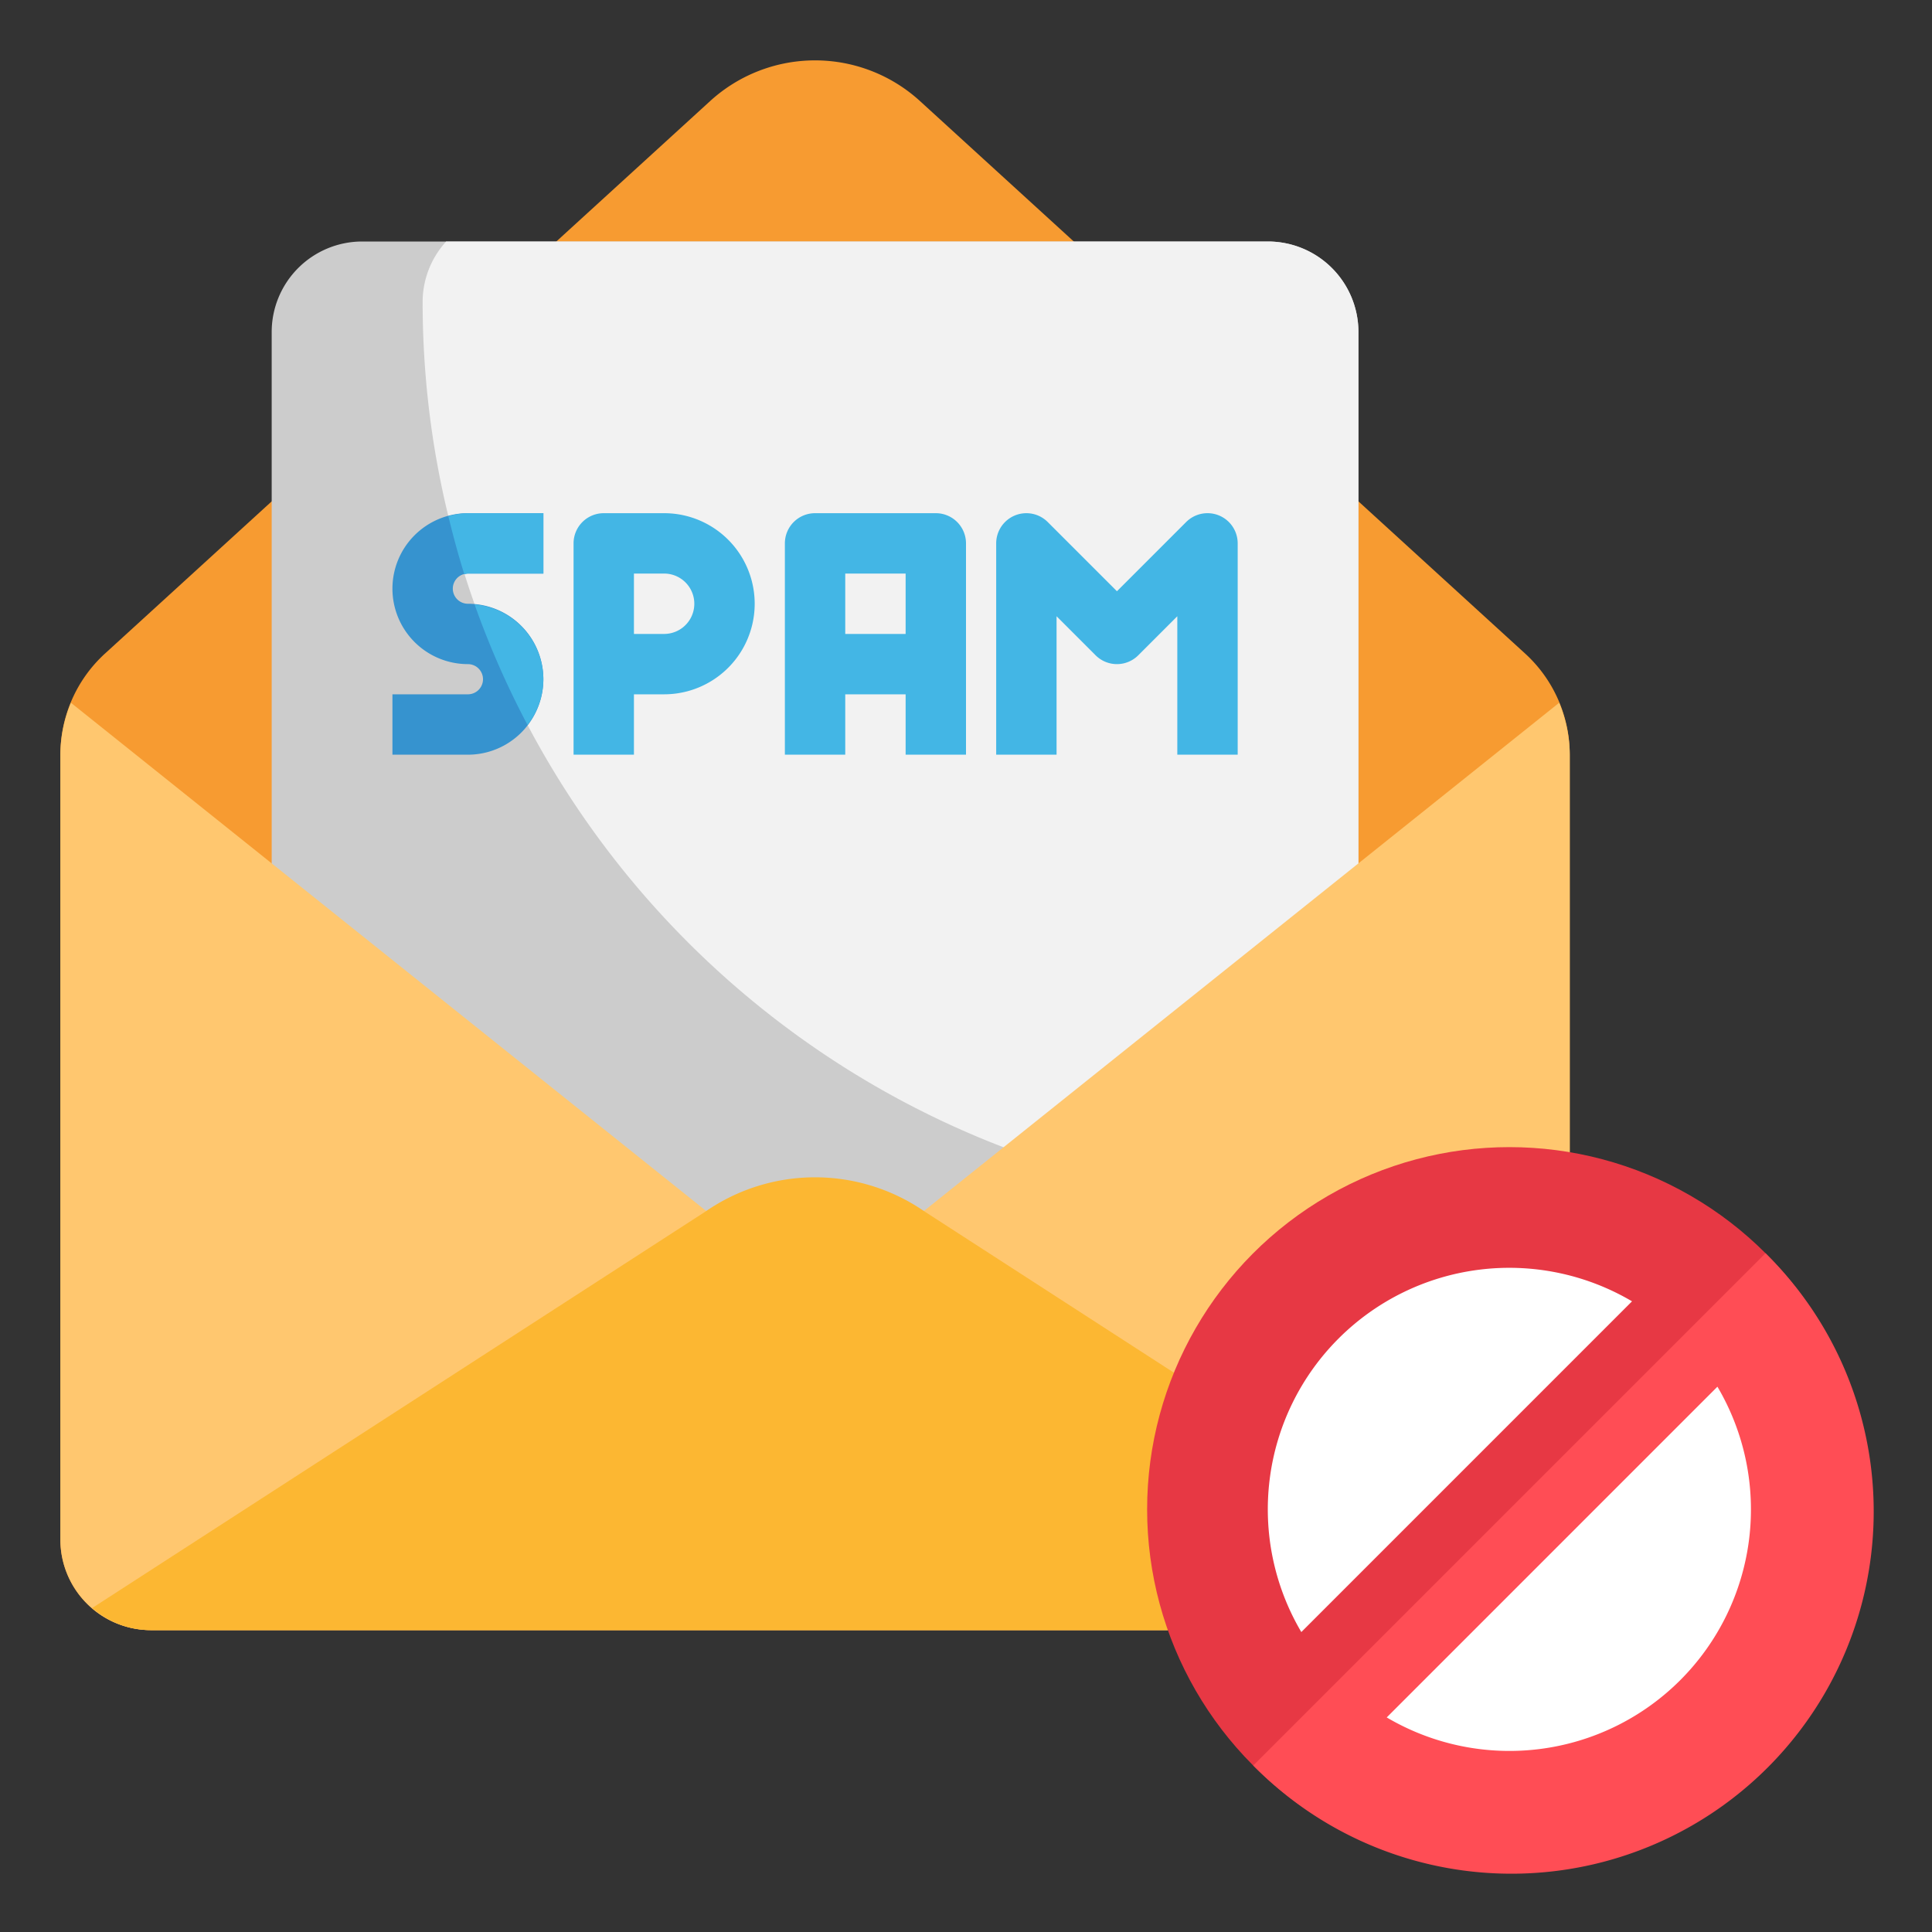
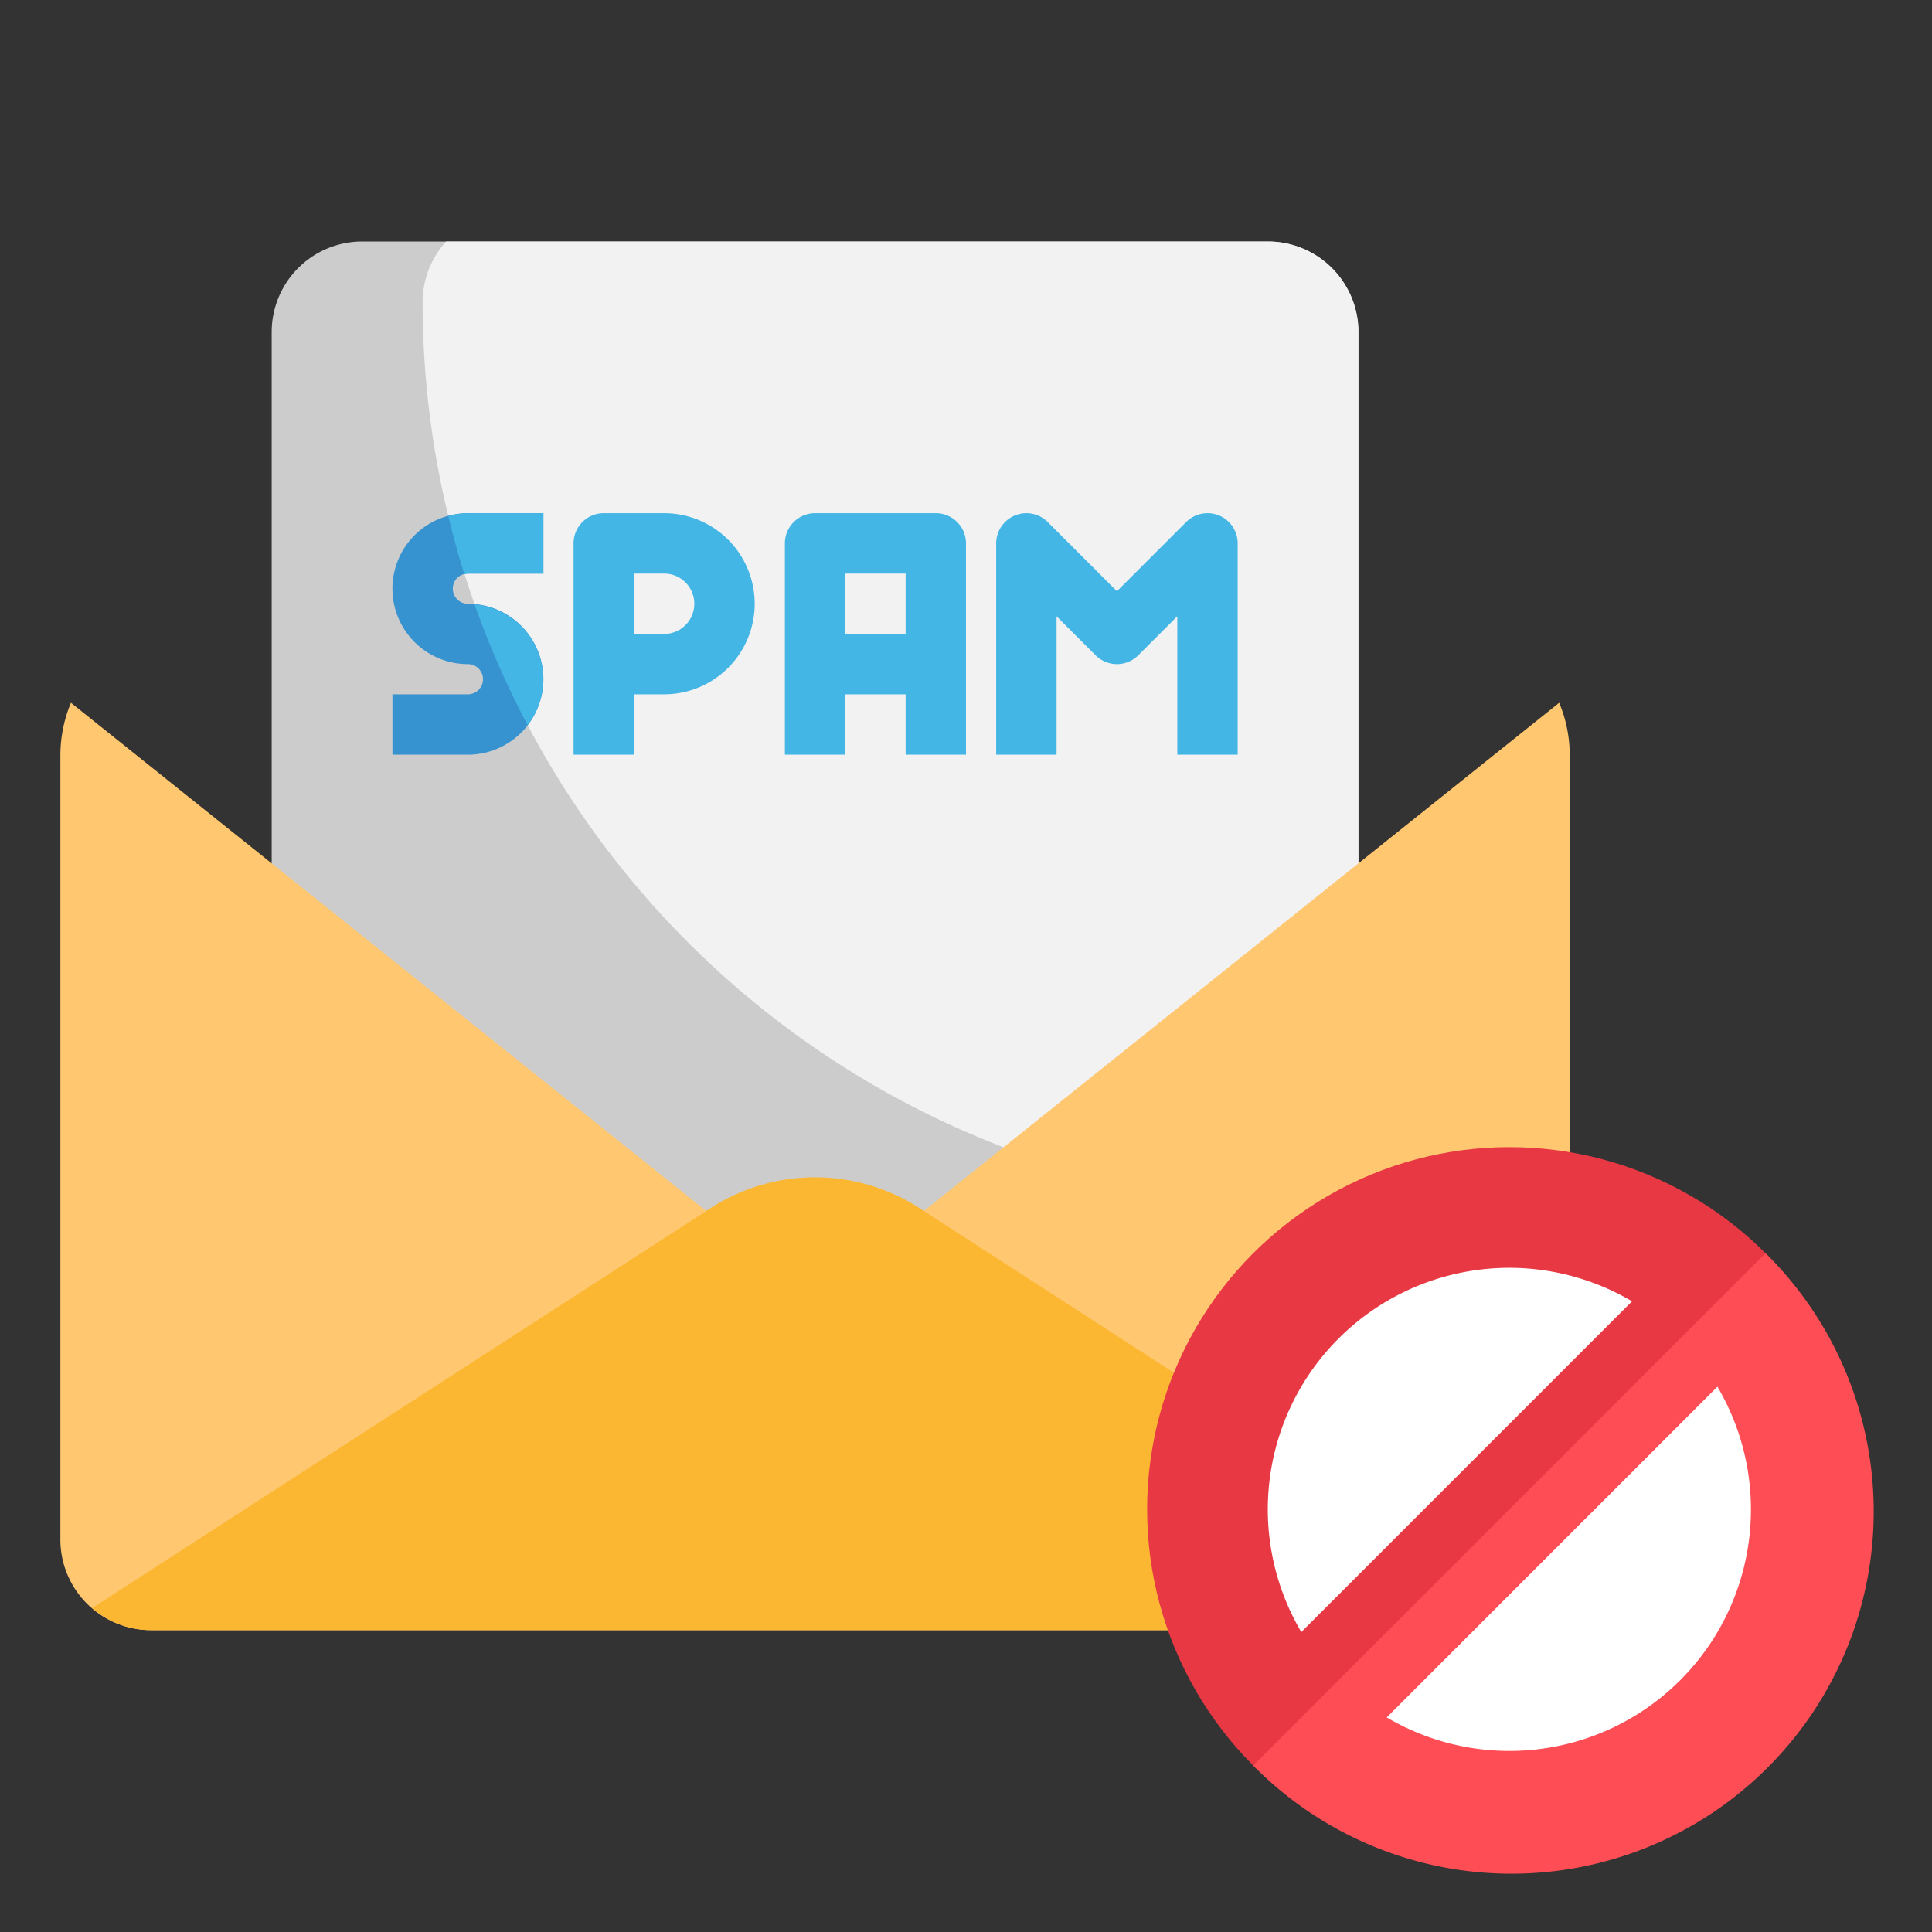
<svg xmlns="http://www.w3.org/2000/svg" height="512" viewBox="0 0 64 64" width="512">
  <rect x="0" y="0" width="64" height="64" fill="#333333" stroke="none" />
  <g id="Layer_6" data-name="Layer 6">
-     <path d="m30.477 3.349a5.154 5.154 0 0 0 -3.477-1.349 5.154 5.154 0 0 0 -3.477 1.349l-20.046 18.302a4.537 4.537 0 0 0 -1.477 3.349v26a3 3 0 0 0 3 3h33.684l13.316-15.816v-13.184a4.537 4.537 0 0 0 -1.477-3.349z" fill="#f79b31" />
    <path d="m45 41v-30a3 3 0 0 0 -3-3h-30a3 3 0 0 0 -3 3v30z" fill="#ccc" />
    <path d="m45 11a3 3 0 0 0 -3-3h-27.221a2.978 2.978 0 0 0 -.779 2 30 30 0 0 0 30 30h1z" fill="#f2f2f2" />
    <path d="m51.65 23.28-21.035 16.828h-7.23l-21.035-16.828a4.529 4.529 0 0 0 -.35 1.72v26a3 3 0 0 0 3 3h33.684l13.316-15.816v-13.184a4.529 4.529 0 0 0 -.35-1.72z" fill="#ffc76f" />
    <path d="m30.642 40.142a6.378 6.378 0 0 0 -7.284 0l-20.303 13.125a2.973 2.973 0 0 0 1.945.733h33.684l4.332-5.146-4.131-3.383z" fill="#fcb732" />
    <path d="m13 19.5a2.5 2.5 0 0 0 2.5 2.5.5.5 0 0 1 0 1h-2.5v2h2.5a2.5 2.5 0 0 0 0-5 .5.5 0 0 1 0-1h2.5v-2h-2.5a2.5 2.5 0 0 0 -2.5 2.5z" fill="#3693cf" />
    <g fill="#43b6e5">
      <path d="m22 17h-2a1 1 0 0 0 -1 1v7h2v-2h1a3 3 0 0 0 0-6zm0 4h-1v-2h1a1 1 0 0 1 0 2z" />
      <path d="m31 17h-4a1 1 0 0 0 -1 1v7h2v-2h2v2h2v-7a1 1 0 0 0 -1-1zm-3 4v-2h2v2z" />
      <path d="m40.383 17.076a1 1 0 0 0 -1.09.217l-2.293 2.293-2.293-2.293a1 1 0 0 0 -1.707.707v7h2v-4.586l1.293 1.293a1 1 0 0 0 1.414 0l1.293-1.293v4.586h2v-7a1 1 0 0 0 -.617-.924z" />
    </g>
    <circle cx="50" cy="50" fill="#e73844" r="12" />
    <path d="m58.485 41.515-16.97 16.97a12 12 0 1 0 16.97-16.97z" fill="#ff4d55" />
    <path d="m18 22.5a2.5 2.5 0 0 0 -2.279-2.478 29.913 29.913 0 0 0 1.754 3.993 2.478 2.478 0 0 0 .525-1.515z" fill="#43b6e5" />
    <path d="m14.852 17.1c.158.65.332 1.294.531 1.928a.468.468 0 0 1 .117-.028h2.5v-2h-2.5a2.475 2.475 0 0 0 -.648.1z" fill="#43b6e5" />
    <path d="m54.063 43.108-10.955 10.956a8 8 0 0 1 10.955-10.956z" fill="#fff" />
    <path d="m45.937 56.892 10.955-10.956a8 8 0 0 1 -10.955 10.956z" fill="#fff" />
  </g>
</svg>